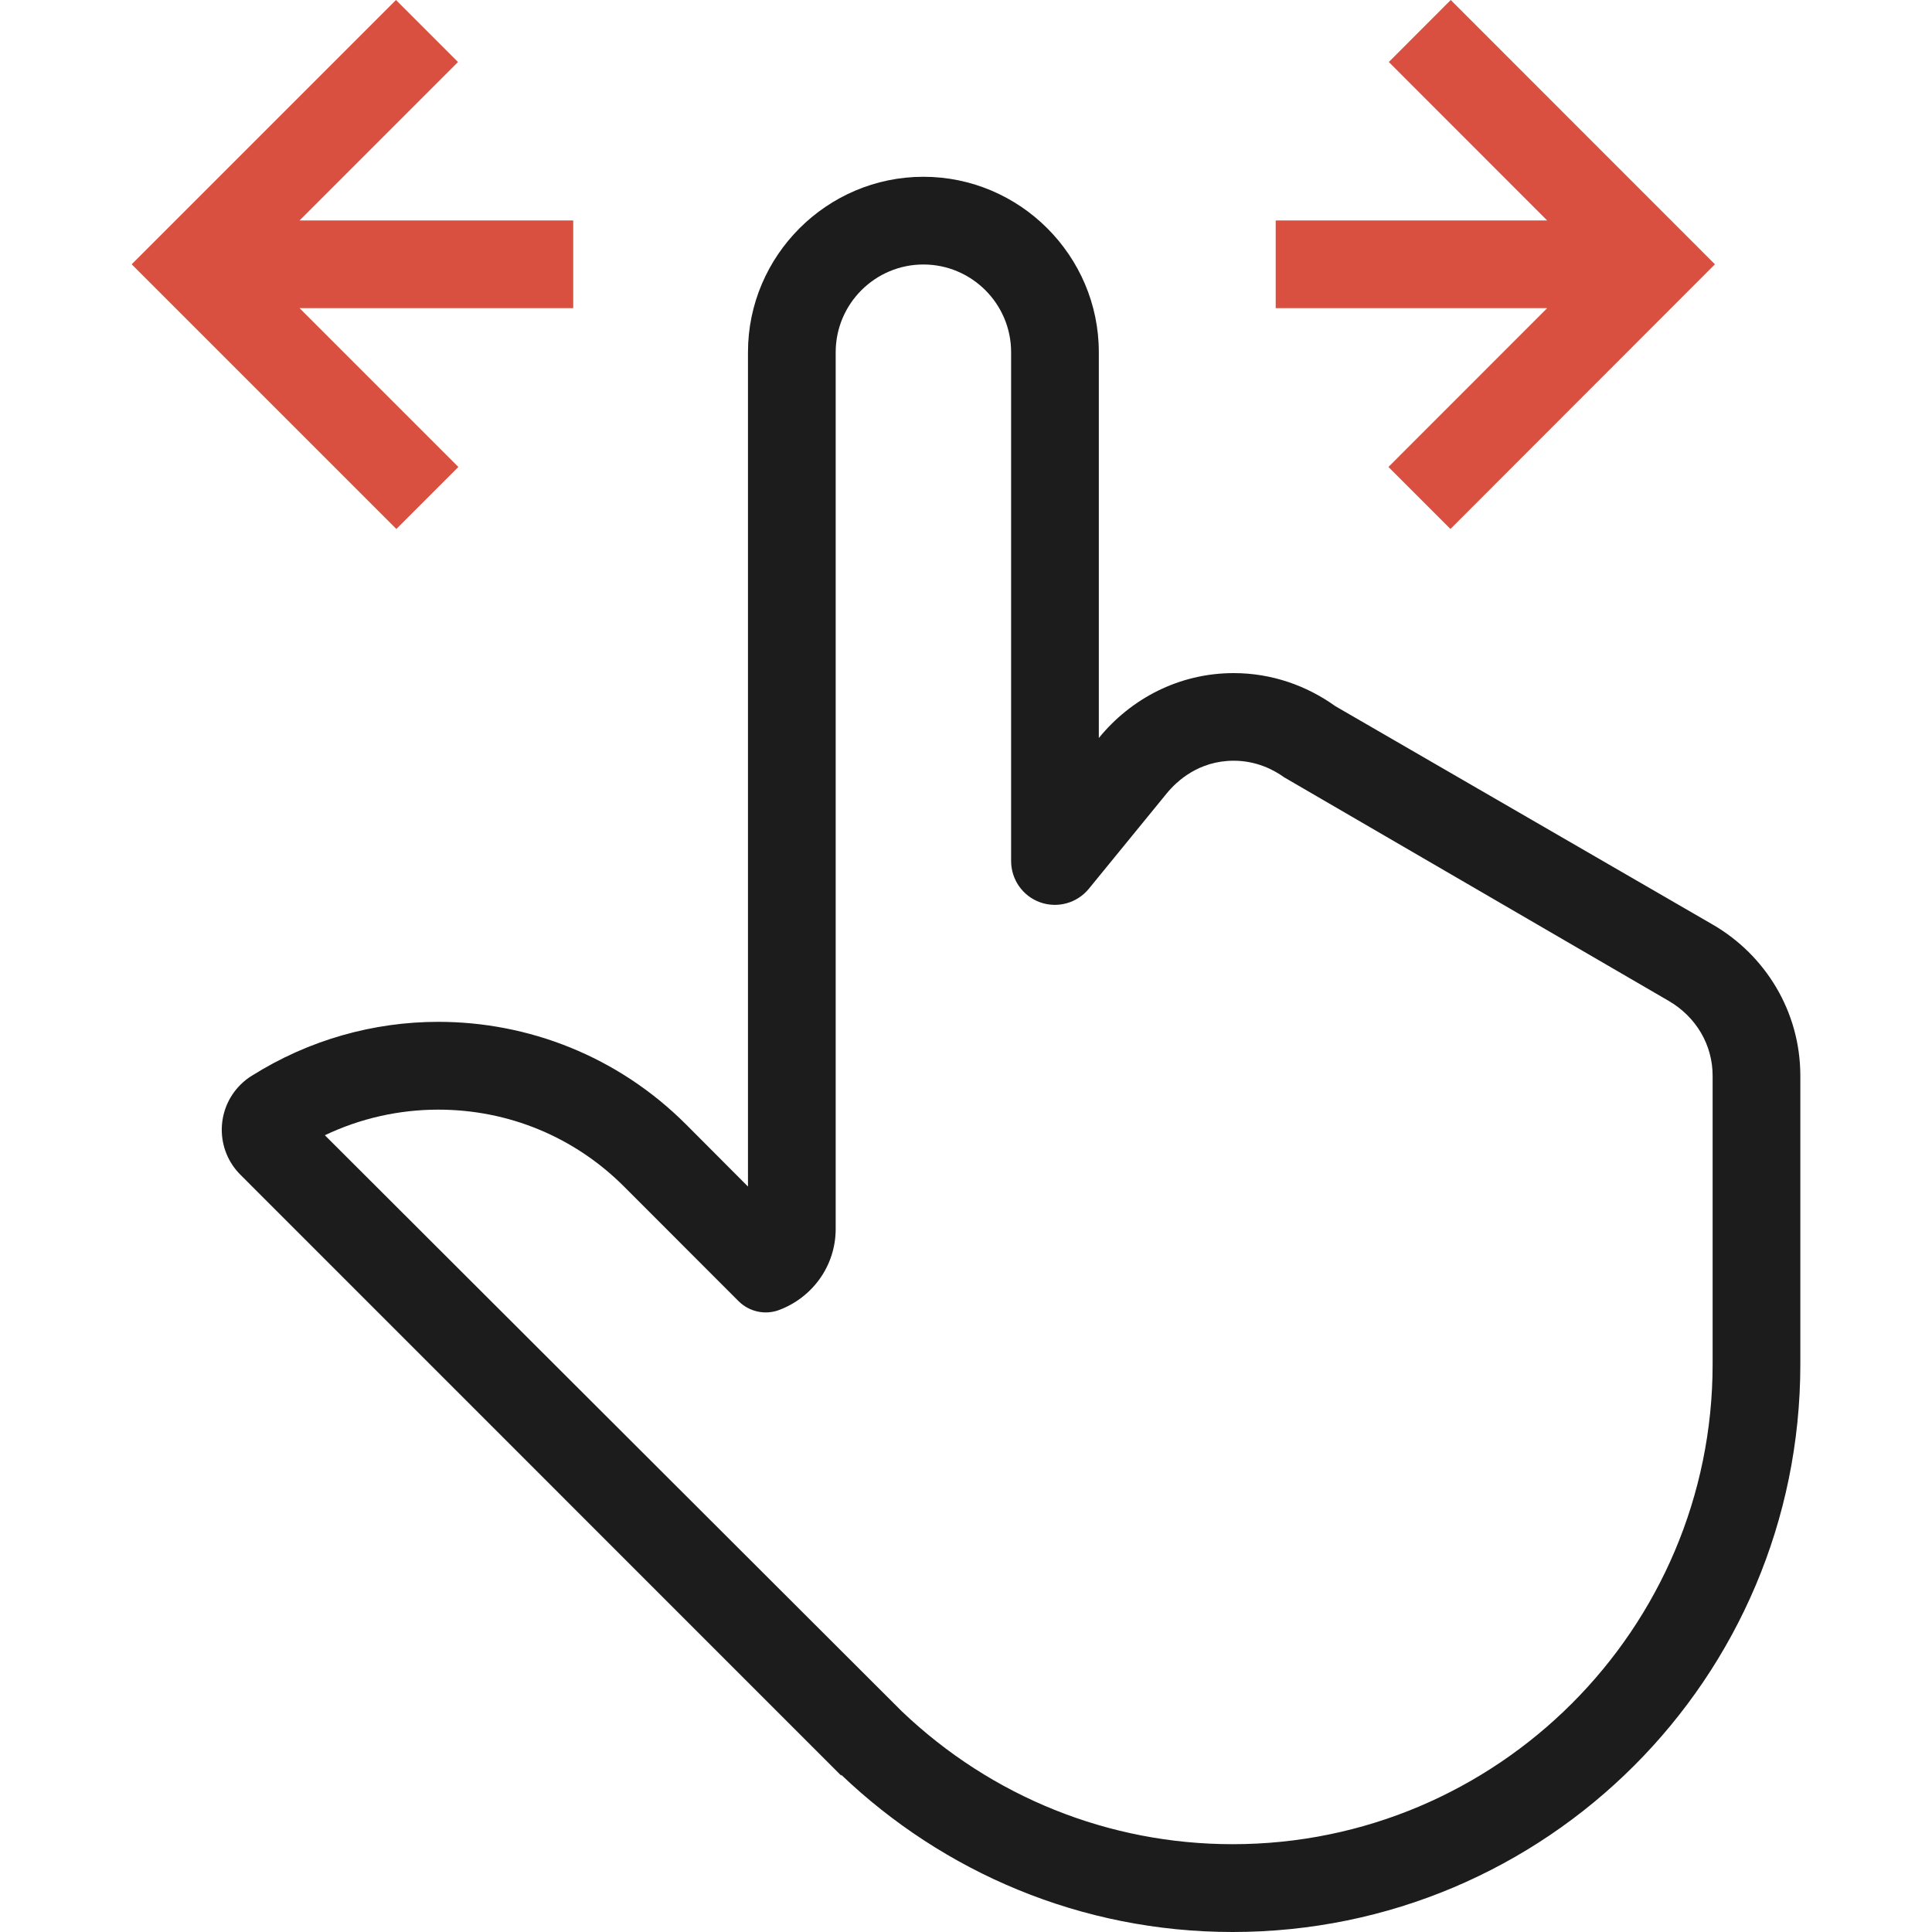
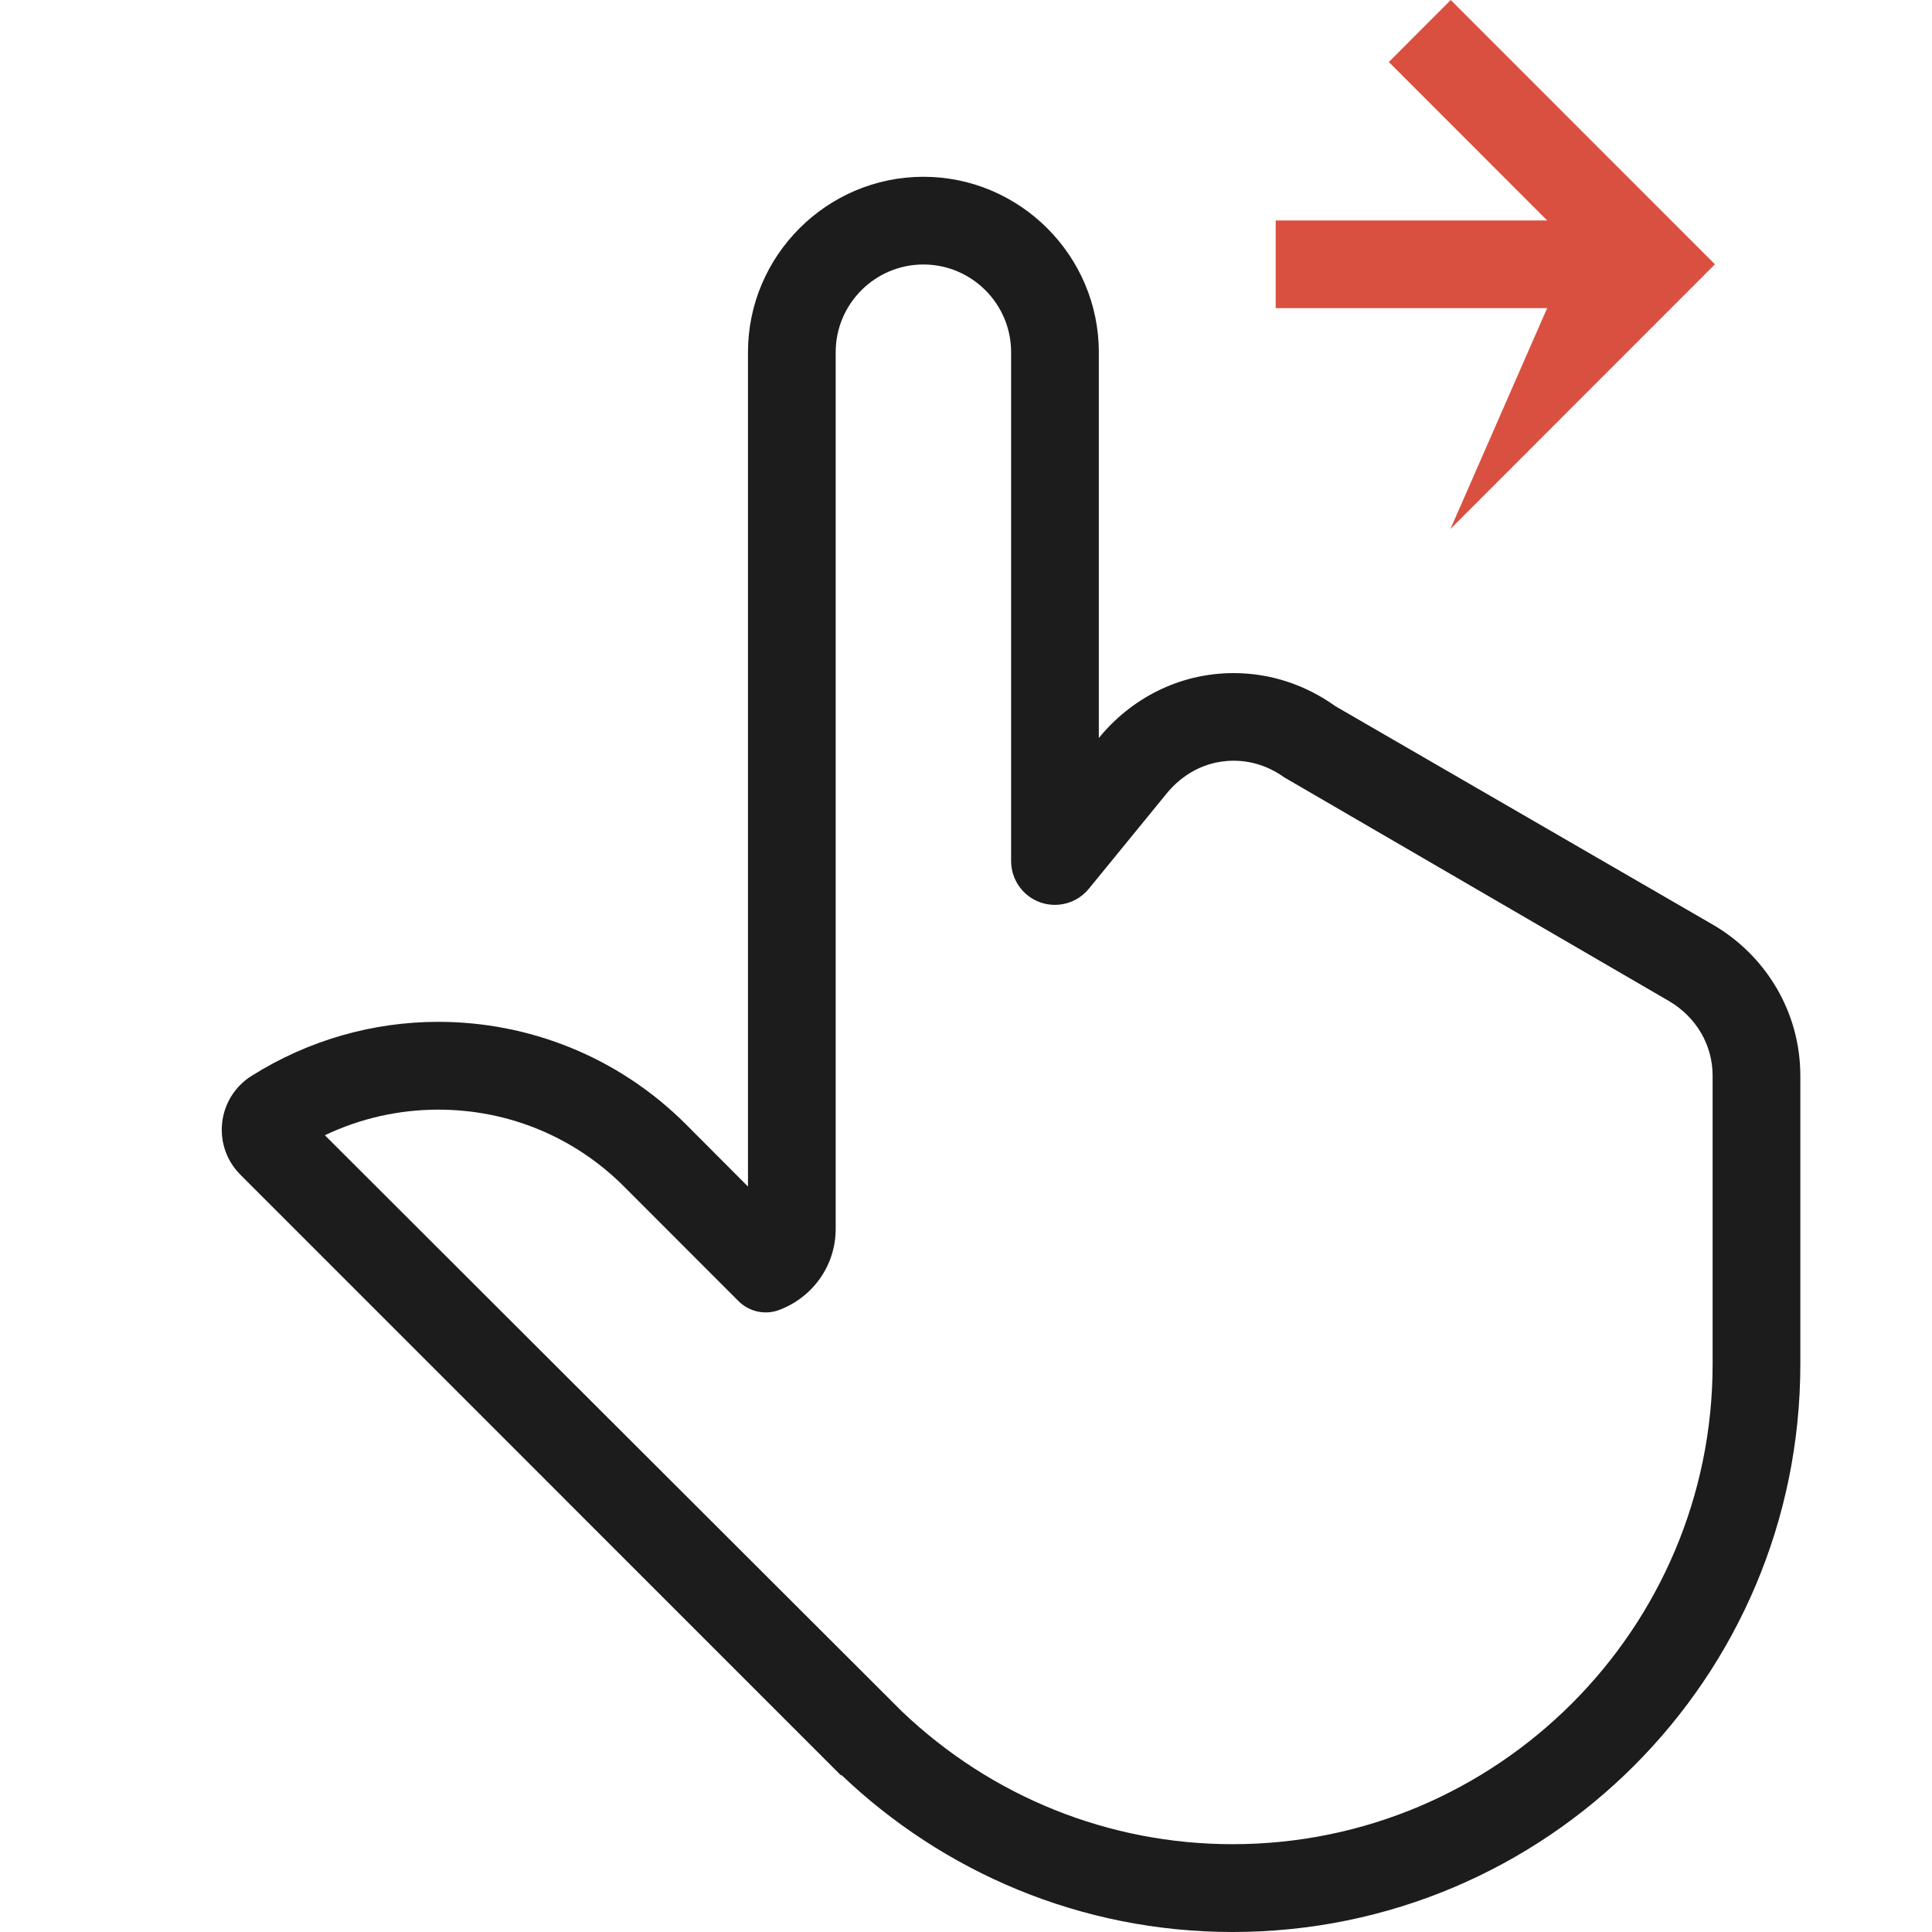
<svg xmlns="http://www.w3.org/2000/svg" width="20" height="20" viewBox="0 0 20 20" fill="none">
-   <path d="M13.206 2.282H16.016L14.377 0.642L15.018 0L17.753 2.736L15.015 5.476L14.373 4.834L16.016 3.19H13.206V2.282Z" fill="#DA5040" />
-   <path d="M4.099 0L4.741 0.642L3.101 2.282H5.934V3.19H3.101L4.745 4.834L4.103 5.476L1.363 2.736L4.099 0Z" fill="#DA5040" />
+   <path d="M13.206 2.282H16.016L14.377 0.642L15.018 0L17.753 2.736L15.015 5.476L16.016 3.19H13.206V2.282Z" fill="#DA5040" />
  <path d="M2.49 11.228C2.527 11.192 2.566 11.16 2.607 11.136C3.196 10.765 3.866 10.578 4.537 10.578C5.466 10.578 6.394 10.932 7.102 11.64L7.743 12.283V3.646C7.743 2.647 8.56 1.83 9.559 1.83C10.558 1.83 11.375 2.647 11.375 3.646V7.64C11.706 7.233 12.205 6.968 12.771 6.968C13.164 6.968 13.526 7.097 13.823 7.31L17.733 9.573C18.273 9.887 18.637 10.469 18.637 11.137V14.123C18.637 17.369 16.006 20 12.76 20C11.188 20 9.763 19.379 8.709 18.373L8.708 18.381L8.608 18.281C8.606 18.279 8.604 18.277 8.603 18.276L2.49 12.162C2.231 11.905 2.231 11.486 2.49 11.228ZM9.336 17.716C10.266 18.603 11.483 19.091 12.76 19.091C15.5 19.091 17.729 16.863 17.729 14.122V11.136C17.729 10.817 17.559 10.527 17.274 10.361L13.294 8.047C13.186 7.969 13.006 7.875 12.772 7.875C12.409 7.875 12.182 8.086 12.078 8.213L11.272 9.2C11.15 9.349 10.949 9.405 10.768 9.341C10.588 9.277 10.467 9.106 10.467 8.913V3.646C10.467 3.145 10.059 2.738 9.559 2.738C9.059 2.738 8.651 3.145 8.651 3.646V12.721C8.651 13.106 8.409 13.431 8.068 13.56C7.922 13.616 7.757 13.58 7.646 13.47L6.46 12.283C5.946 11.769 5.263 11.487 4.537 11.487C4.128 11.487 3.728 11.578 3.363 11.752L9.336 17.716Z" fill="#1C1C1C" />
</svg>